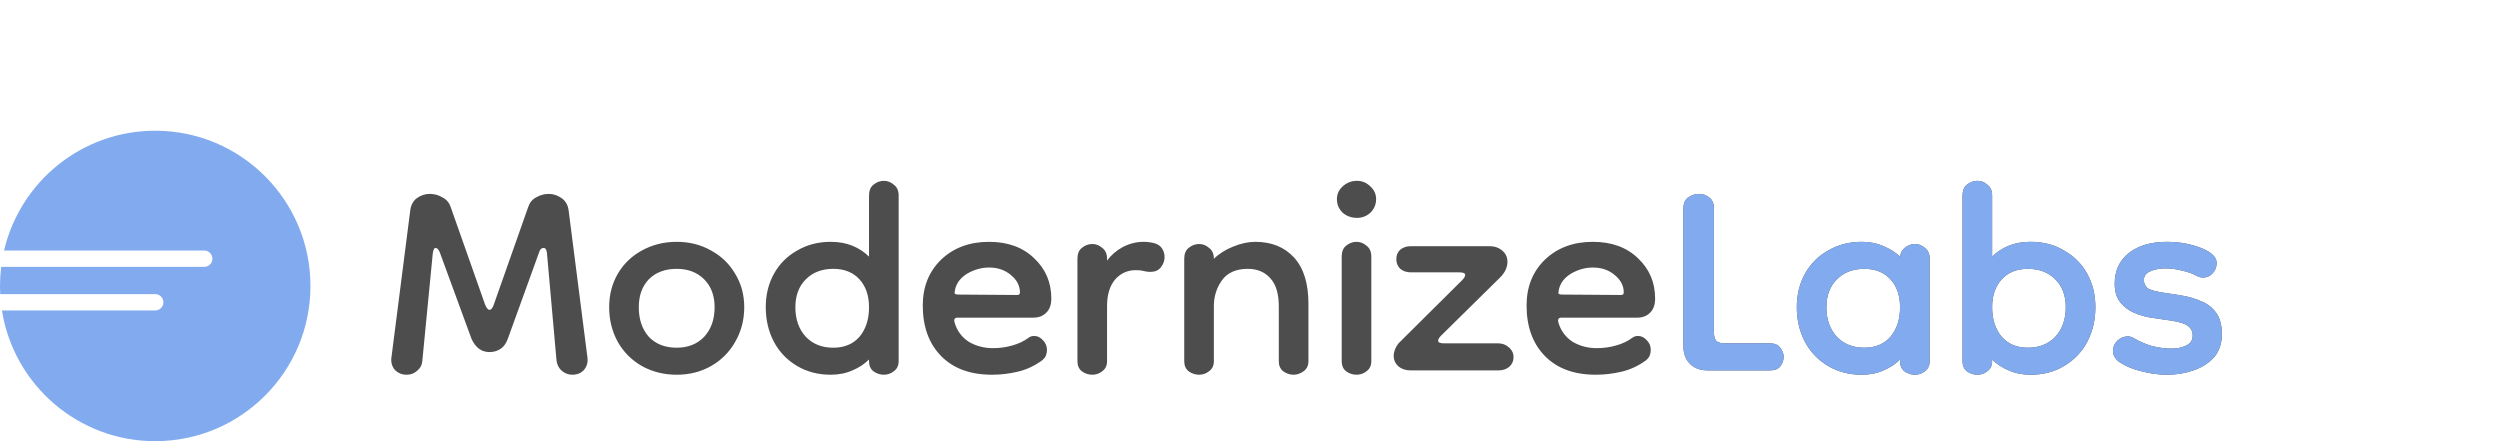
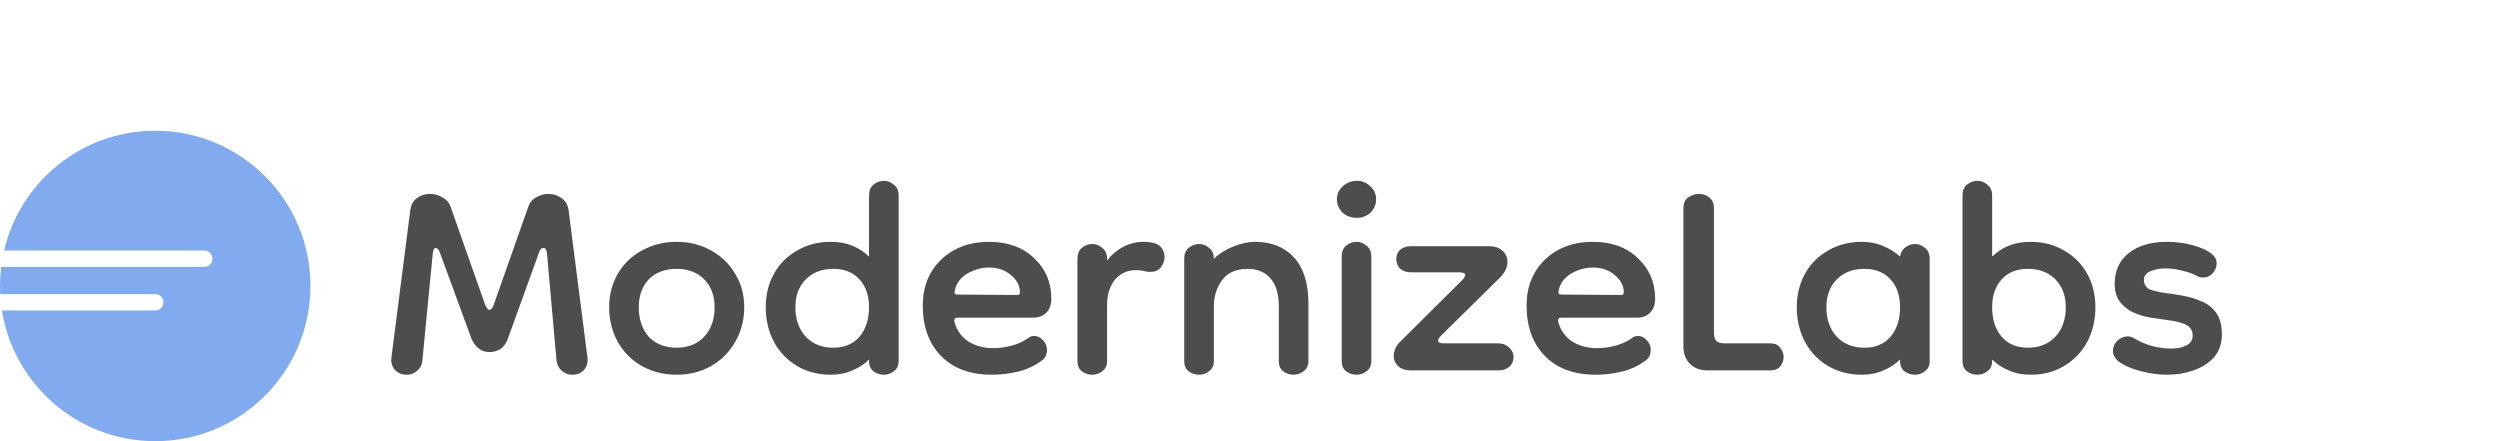
<svg xmlns="http://www.w3.org/2000/svg" width="459" height="81" viewBox="0 0 459 81" fill="none">
  <path d="M74.661 68.8C73.808 68.8 73.088 68.507 72.501 67.92C71.968 67.28 71.754 66.533 71.861 65.68L75.301 38.8C75.408 37.733 75.808 36.933 76.501 36.4C77.248 35.867 78.048 35.6 78.901 35.6C79.754 35.6 80.528 35.813 81.221 36.24C81.968 36.613 82.474 37.2 82.741 38L89.061 55.92C89.328 56.56 89.594 56.88 89.861 56.88C90.181 56.88 90.448 56.56 90.661 55.92L96.981 38C97.248 37.2 97.728 36.613 98.421 36.24C99.168 35.813 99.941 35.6 100.741 35.6C101.594 35.6 102.394 35.867 103.141 36.4C103.888 36.933 104.314 37.733 104.421 38.8L107.861 65.68C107.968 66.533 107.754 67.28 107.221 67.92C106.688 68.507 105.968 68.8 105.061 68.8C104.368 68.8 103.728 68.56 103.141 68.08C102.608 67.6 102.288 66.987 102.181 66.24L100.421 46.48C100.368 45.84 100.154 45.52 99.781 45.52C99.408 45.52 99.141 45.787 98.981 46.32L93.221 62.24C92.901 63.093 92.448 63.707 91.861 64.08C91.274 64.453 90.608 64.64 89.861 64.64C88.421 64.64 87.328 63.84 86.581 62.24L80.741 46.32C80.528 45.787 80.261 45.52 79.941 45.52C79.728 45.52 79.568 45.84 79.461 46.48L77.541 66.24C77.488 66.987 77.168 67.6 76.581 68.08C76.048 68.56 75.408 68.8 74.661 68.8ZM124.242 68.8C121.896 68.8 119.762 68.267 117.842 67.2C115.976 66.133 114.509 64.667 113.442 62.8C112.376 60.88 111.842 58.747 111.842 56.4C111.842 54.107 112.376 52.053 113.442 50.24C114.509 48.427 115.976 47.013 117.842 46C119.762 44.933 121.896 44.4 124.242 44.4C126.589 44.4 128.696 44.933 130.562 46C132.429 47.013 133.896 48.427 134.962 50.24C136.082 52.053 136.642 54.107 136.642 56.4C136.642 58.747 136.082 60.88 134.962 62.8C133.896 64.667 132.429 66.133 130.562 67.2C128.696 68.267 126.589 68.8 124.242 68.8ZM124.242 63.84C126.322 63.84 128.002 63.173 129.282 61.84C130.562 60.453 131.202 58.64 131.202 56.4C131.202 54.267 130.562 52.56 129.282 51.28C128.002 50 126.322 49.36 124.242 49.36C122.109 49.36 120.402 50 119.122 51.28C117.896 52.56 117.282 54.267 117.282 56.4C117.282 58.64 117.896 60.453 119.122 61.84C120.402 63.173 122.109 63.84 124.242 63.84ZM152.512 68.8C150.219 68.8 148.166 68.267 146.352 67.2C144.539 66.133 143.126 64.667 142.112 62.8C141.099 60.88 140.592 58.747 140.592 56.4C140.592 54.107 141.099 52.053 142.112 50.24C143.126 48.427 144.539 47.013 146.352 46C148.166 44.933 150.219 44.4 152.512 44.4C154.006 44.4 155.339 44.64 156.512 45.12C157.686 45.6 158.699 46.267 159.552 47.12V35.92C159.552 35.013 159.819 34.347 160.352 33.92C160.939 33.44 161.579 33.2 162.272 33.2C162.966 33.2 163.579 33.44 164.112 33.92C164.699 34.347 164.992 35.013 164.992 35.92V66.32C164.992 67.12 164.699 67.733 164.112 68.16C163.579 68.587 162.966 68.8 162.272 68.8C161.579 68.8 160.939 68.587 160.352 68.16C159.819 67.733 159.552 67.12 159.552 66.32V66C158.699 66.853 157.686 67.52 156.512 68C155.339 68.533 154.006 68.8 152.512 68.8ZM152.992 63.84C155.019 63.84 156.619 63.173 157.792 61.84C158.966 60.453 159.552 58.64 159.552 56.4C159.552 54.267 158.966 52.56 157.792 51.28C156.619 50 155.019 49.36 152.992 49.36C150.912 49.36 149.232 50 147.952 51.28C146.672 52.56 146.032 54.267 146.032 56.4C146.032 58.64 146.672 60.453 147.952 61.84C149.232 63.173 150.912 63.84 152.992 63.84ZM182.14 68.8C178.14 68.8 175.02 67.653 172.78 65.36C170.54 63.067 169.42 59.973 169.42 56.08C169.42 52.667 170.54 49.867 172.78 47.68C175.074 45.493 178.007 44.4 181.58 44.4C185.047 44.4 187.82 45.413 189.9 47.44C191.98 49.413 193.02 51.867 193.02 54.8C193.02 55.973 192.7 56.853 192.06 57.44C191.474 58.027 190.7 58.32 189.74 58.32H175.82C175.287 58.32 175.1 58.613 175.26 59.2C175.687 60.693 176.54 61.867 177.82 62.72C179.154 63.52 180.647 63.92 182.3 63.92C183.527 63.92 184.7 63.76 185.82 63.44C186.994 63.12 188.007 62.64 188.86 62C189.127 61.787 189.474 61.68 189.9 61.68C190.487 61.68 191.02 61.947 191.5 62.48C191.98 62.96 192.22 63.547 192.22 64.24C192.22 64.56 192.167 64.88 192.06 65.2C191.954 65.52 191.714 65.84 191.34 66.16C189.954 67.173 188.46 67.867 186.86 68.24C185.314 68.613 183.74 68.8 182.14 68.8ZM186.78 54.16C187.1 54.16 187.26 54 187.26 53.68C187.26 52.453 186.7 51.387 185.58 50.48C184.514 49.573 183.18 49.12 181.58 49.12C180.194 49.12 178.86 49.493 177.58 50.24C176.354 50.987 175.607 51.973 175.34 53.2C175.34 53.2 175.34 53.227 175.34 53.28C175.287 53.493 175.26 53.68 175.26 53.84C175.314 54 175.554 54.08 175.98 54.08L186.78 54.16ZM203.257 56.16V66.32C203.257 67.12 202.964 67.733 202.377 68.16C201.844 68.587 201.231 68.8 200.537 68.8C199.844 68.8 199.204 68.587 198.617 68.16C198.084 67.733 197.817 67.12 197.817 66.32V47.52C197.817 46.613 198.084 45.947 198.617 45.52C199.204 45.04 199.844 44.8 200.537 44.8C201.231 44.8 201.844 45.04 202.377 45.52C202.964 45.947 203.257 46.613 203.257 47.52V47.84C204.004 46.827 204.964 46 206.137 45.36C207.364 44.72 208.644 44.4 209.977 44.4C210.617 44.4 211.257 44.48 211.897 44.64C212.537 44.8 213.017 45.12 213.337 45.6C213.657 46.08 213.817 46.613 213.817 47.2C213.817 47.893 213.577 48.533 213.097 49.12C212.671 49.653 212.031 49.92 211.177 49.92C210.804 49.92 210.404 49.867 209.977 49.76C209.604 49.653 209.124 49.6 208.537 49.6C206.991 49.6 205.711 50.187 204.697 51.36C203.737 52.533 203.257 54.133 203.257 56.16ZM237.507 68.8C236.813 68.8 236.173 68.587 235.587 68.16C235.053 67.733 234.787 67.12 234.787 66.32V56.24C234.787 53.893 234.253 52.16 233.187 51.04C232.173 49.92 230.813 49.36 229.107 49.36C226.92 49.36 225.32 50.08 224.307 51.52C223.347 52.907 222.867 54.453 222.867 56.16V66.32C222.867 67.12 222.573 67.733 221.987 68.16C221.453 68.587 220.84 68.8 220.147 68.8C219.453 68.8 218.813 68.587 218.227 68.16C217.693 67.733 217.427 67.12 217.427 66.32V47.52C217.427 46.613 217.693 45.947 218.227 45.52C218.813 45.04 219.453 44.8 220.147 44.8C220.84 44.8 221.453 45.04 221.987 45.52C222.573 45.947 222.867 46.613 222.867 47.52C223.773 46.613 224.947 45.867 226.387 45.28C227.827 44.693 229.187 44.4 230.467 44.4C233.453 44.4 235.827 45.36 237.587 47.28C239.347 49.2 240.227 52.027 240.227 55.76V66.32C240.227 67.12 239.933 67.733 239.347 68.16C238.76 68.587 238.147 68.8 237.507 68.8ZM249.055 68.8C248.361 68.8 247.721 68.587 247.135 68.16C246.601 67.733 246.335 67.12 246.335 66.32V47.12C246.335 46.213 246.601 45.547 247.135 45.12C247.721 44.64 248.361 44.4 249.055 44.4C249.748 44.4 250.361 44.64 250.895 45.12C251.481 45.547 251.775 46.213 251.775 47.12V66.32C251.775 67.12 251.481 67.733 250.895 68.16C250.361 68.587 249.748 68.8 249.055 68.8ZM249.135 40C248.121 40 247.241 39.68 246.495 39.04C245.801 38.347 245.455 37.52 245.455 36.56C245.455 35.653 245.801 34.88 246.495 34.24C247.241 33.547 248.121 33.2 249.135 33.2C250.095 33.2 250.921 33.547 251.615 34.24C252.308 34.88 252.655 35.653 252.655 36.56C252.655 37.52 252.308 38.347 251.615 39.04C250.921 39.68 250.095 40 249.135 40ZM258.926 68C258.073 68 257.353 67.76 256.766 67.28C256.179 66.747 255.886 66.107 255.886 65.36C255.886 64.56 256.179 63.787 256.766 63.04L268.446 51.44C268.819 51.067 269.006 50.747 269.006 50.48C269.006 50.16 268.633 50 267.886 50H259.006C258.259 50 257.619 49.787 257.086 49.36C256.606 48.88 256.366 48.293 256.366 47.6C256.366 46.853 256.606 46.267 257.086 45.84C257.619 45.413 258.259 45.2 259.006 45.2H273.486C274.393 45.2 275.166 45.467 275.806 46C276.446 46.533 276.766 47.227 276.766 48.08C276.766 49.093 276.313 50.053 275.406 50.96L264.606 61.6C264.233 61.973 264.046 62.293 264.046 62.56C264.046 62.88 264.419 63.04 265.166 63.04H275.086C275.833 63.04 276.473 63.28 277.006 63.76C277.593 64.24 277.886 64.853 277.886 65.6C277.886 66.293 277.619 66.88 277.086 67.36C276.553 67.787 275.913 68 275.166 68H258.926ZM293 68.8C289 68.8 285.88 67.653 283.64 65.36C281.4 63.067 280.28 59.973 280.28 56.08C280.28 52.667 281.4 49.867 283.64 47.68C285.933 45.493 288.866 44.4 292.44 44.4C295.906 44.4 298.68 45.413 300.76 47.44C302.84 49.413 303.88 51.867 303.88 54.8C303.88 55.973 303.56 56.853 302.92 57.44C302.333 58.027 301.56 58.32 300.6 58.32H286.68C286.146 58.32 285.96 58.613 286.12 59.2C286.546 60.693 287.4 61.867 288.68 62.72C290.013 63.52 291.506 63.92 293.16 63.92C294.386 63.92 295.56 63.76 296.68 63.44C297.853 63.12 298.866 62.64 299.72 62C299.986 61.787 300.333 61.68 300.76 61.68C301.346 61.68 301.88 61.947 302.36 62.48C302.84 62.96 303.08 63.547 303.08 64.24C303.08 64.56 303.026 64.88 302.92 65.2C302.813 65.52 302.573 65.84 302.2 66.16C300.813 67.173 299.32 67.867 297.72 68.24C296.173 68.613 294.6 68.8 293 68.8ZM297.64 54.16C297.96 54.16 298.12 54 298.12 53.68C298.12 52.453 297.56 51.387 296.44 50.48C295.373 49.573 294.04 49.12 292.44 49.12C291.053 49.12 289.72 49.493 288.44 50.24C287.213 50.987 286.466 51.973 286.2 53.2C286.2 53.2 286.2 53.227 286.2 53.28C286.146 53.493 286.12 53.68 286.12 53.84C286.173 54 286.413 54.08 286.84 54.08L297.64 54.16Z" fill="#4D4D4D" />
  <path d="M313.477 68C312.143 68 311.077 67.6 310.277 66.8C309.477 66 309.077 64.933 309.077 63.6V38.24C309.077 37.333 309.37 36.667 309.957 36.24C310.597 35.813 311.263 35.6 311.957 35.6C312.65 35.6 313.263 35.813 313.797 36.24C314.383 36.667 314.677 37.333 314.677 38.24V60.96C314.677 61.76 314.837 62.32 315.157 62.64C315.477 62.907 316.01 63.04 316.757 63.04H324.997C325.85 63.04 326.463 63.307 326.837 63.84C327.263 64.373 327.477 64.933 327.477 65.52C327.477 66.16 327.263 66.747 326.837 67.28C326.463 67.76 325.85 68 324.997 68H313.477ZM341.809 68.8C339.516 68.8 337.462 68.267 335.649 67.2C333.836 66.133 332.422 64.667 331.409 62.8C330.396 60.88 329.889 58.747 329.889 56.4C329.889 54.107 330.396 52.053 331.409 50.24C332.422 48.427 333.836 47.013 335.649 46C337.462 44.933 339.516 44.4 341.809 44.4C343.302 44.4 344.636 44.667 345.809 45.2C346.982 45.68 347.996 46.32 348.849 47.12C348.956 46.373 349.276 45.813 349.809 45.44C350.342 45.013 350.929 44.8 351.569 44.8C352.262 44.8 352.876 45.04 353.409 45.52C353.996 45.947 354.289 46.613 354.289 47.52V66.32C354.289 67.12 353.996 67.733 353.409 68.16C352.876 68.587 352.262 68.8 351.569 68.8C350.876 68.8 350.236 68.587 349.649 68.16C349.116 67.733 348.849 67.12 348.849 66.32V66C347.996 66.853 346.982 67.52 345.809 68C344.636 68.533 343.302 68.8 341.809 68.8ZM342.289 63.84C344.316 63.84 345.916 63.173 347.089 61.84C348.262 60.453 348.849 58.64 348.849 56.4C348.849 54.267 348.262 52.56 347.089 51.28C345.916 50 344.316 49.36 342.289 49.36C340.209 49.36 338.529 50 337.249 51.28C335.969 52.56 335.329 54.267 335.329 56.4C335.329 58.64 335.969 60.453 337.249 61.84C338.529 63.173 340.209 63.84 342.289 63.84ZM372.797 68.8C371.304 68.8 369.971 68.533 368.797 68C367.624 67.52 366.611 66.853 365.757 66V66.32C365.757 67.12 365.464 67.733 364.877 68.16C364.344 68.587 363.731 68.8 363.037 68.8C362.344 68.8 361.704 68.587 361.117 68.16C360.584 67.733 360.317 67.12 360.317 66.32V35.92C360.317 35.013 360.584 34.347 361.117 33.92C361.704 33.44 362.344 33.2 363.037 33.2C363.731 33.2 364.344 33.44 364.877 33.92C365.464 34.347 365.757 35.013 365.757 35.92V47.12C366.611 46.267 367.624 45.6 368.797 45.12C369.971 44.64 371.304 44.4 372.797 44.4C375.144 44.4 377.197 44.933 378.957 46C380.771 47.013 382.184 48.427 383.197 50.24C384.211 52.053 384.717 54.107 384.717 56.4C384.717 58.747 384.211 60.88 383.197 62.8C382.184 64.667 380.771 66.133 378.957 67.2C377.197 68.267 375.144 68.8 372.797 68.8ZM372.317 63.84C374.397 63.84 376.077 63.173 377.357 61.84C378.637 60.453 379.277 58.64 379.277 56.4C379.277 54.267 378.637 52.56 377.357 51.28C376.077 50 374.397 49.36 372.317 49.36C370.291 49.36 368.691 50 367.517 51.28C366.344 52.56 365.757 54.267 365.757 56.4C365.757 58.64 366.344 60.453 367.517 61.84C368.691 63.173 370.291 63.84 372.317 63.84ZM397.856 68.8C396.309 68.8 394.736 68.587 393.136 68.16C391.536 67.787 390.123 67.173 388.896 66.32C388.256 65.733 387.936 65.093 387.936 64.4C387.936 63.707 388.203 63.093 388.736 62.56C389.323 62.027 389.963 61.76 390.656 61.76C391.029 61.76 391.403 61.867 391.776 62.08C392.736 62.667 393.829 63.147 395.056 63.52C396.336 63.84 397.536 64 398.656 64C399.723 64 400.629 63.813 401.376 63.44C402.176 63.067 402.576 62.453 402.576 61.6C402.576 60.747 402.203 60.107 401.456 59.68C400.709 59.253 399.429 58.933 397.616 58.72C396.869 58.613 395.963 58.48 394.896 58.32C393.883 58.16 392.869 57.867 391.856 57.44C390.843 57.013 389.989 56.373 389.296 55.52C388.603 54.667 388.256 53.52 388.256 52.08C388.256 49.733 389.109 47.867 390.816 46.48C392.576 45.093 394.923 44.4 397.856 44.4C399.563 44.4 401.163 44.613 402.656 45.04C404.203 45.467 405.349 46 406.096 46.64C406.683 47.12 406.976 47.68 406.976 48.32C406.976 49.013 406.736 49.627 406.256 50.16C405.776 50.693 405.189 50.96 404.496 50.96C404.123 50.96 403.776 50.88 403.456 50.72C402.603 50.24 401.643 49.893 400.576 49.68C399.563 49.413 398.576 49.28 397.616 49.28C396.496 49.28 395.536 49.467 394.736 49.84C393.989 50.16 393.616 50.693 393.616 51.44C393.616 51.973 393.829 52.453 394.256 52.88C394.736 53.253 395.936 53.573 397.856 53.84C398.763 53.947 399.776 54.107 400.896 54.32C402.069 54.533 403.189 54.88 404.256 55.36C405.323 55.787 406.203 56.48 406.896 57.44C407.589 58.4 407.936 59.707 407.936 61.36C407.936 63.067 407.456 64.48 406.496 65.6C405.536 66.667 404.283 67.467 402.736 68C401.243 68.533 399.616 68.8 397.856 68.8Z" fill="#4D4D4D" />
-   <path d="M313.477 68C312.143 68 311.077 67.6 310.277 66.8C309.477 66 309.077 64.933 309.077 63.6V38.24C309.077 37.333 309.37 36.667 309.957 36.24C310.597 35.813 311.263 35.6 311.957 35.6C312.65 35.6 313.263 35.813 313.797 36.24C314.383 36.667 314.677 37.333 314.677 38.24V60.96C314.677 61.76 314.837 62.32 315.157 62.64C315.477 62.907 316.01 63.04 316.757 63.04H324.997C325.85 63.04 326.463 63.307 326.837 63.84C327.263 64.373 327.477 64.933 327.477 65.52C327.477 66.16 327.263 66.747 326.837 67.28C326.463 67.76 325.85 68 324.997 68H313.477ZM341.809 68.8C339.516 68.8 337.462 68.267 335.649 67.2C333.836 66.133 332.422 64.667 331.409 62.8C330.396 60.88 329.889 58.747 329.889 56.4C329.889 54.107 330.396 52.053 331.409 50.24C332.422 48.427 333.836 47.013 335.649 46C337.462 44.933 339.516 44.4 341.809 44.4C343.302 44.4 344.636 44.667 345.809 45.2C346.982 45.68 347.996 46.32 348.849 47.12C348.956 46.373 349.276 45.813 349.809 45.44C350.342 45.013 350.929 44.8 351.569 44.8C352.262 44.8 352.876 45.04 353.409 45.52C353.996 45.947 354.289 46.613 354.289 47.52V66.32C354.289 67.12 353.996 67.733 353.409 68.16C352.876 68.587 352.262 68.8 351.569 68.8C350.876 68.8 350.236 68.587 349.649 68.16C349.116 67.733 348.849 67.12 348.849 66.32V66C347.996 66.853 346.982 67.52 345.809 68C344.636 68.533 343.302 68.8 341.809 68.8ZM342.289 63.84C344.316 63.84 345.916 63.173 347.089 61.84C348.262 60.453 348.849 58.64 348.849 56.4C348.849 54.267 348.262 52.56 347.089 51.28C345.916 50 344.316 49.36 342.289 49.36C340.209 49.36 338.529 50 337.249 51.28C335.969 52.56 335.329 54.267 335.329 56.4C335.329 58.64 335.969 60.453 337.249 61.84C338.529 63.173 340.209 63.84 342.289 63.84ZM372.797 68.8C371.304 68.8 369.971 68.533 368.797 68C367.624 67.52 366.611 66.853 365.757 66V66.32C365.757 67.12 365.464 67.733 364.877 68.16C364.344 68.587 363.731 68.8 363.037 68.8C362.344 68.8 361.704 68.587 361.117 68.16C360.584 67.733 360.317 67.12 360.317 66.32V35.92C360.317 35.013 360.584 34.347 361.117 33.92C361.704 33.44 362.344 33.2 363.037 33.2C363.731 33.2 364.344 33.44 364.877 33.92C365.464 34.347 365.757 35.013 365.757 35.92V47.12C366.611 46.267 367.624 45.6 368.797 45.12C369.971 44.64 371.304 44.4 372.797 44.4C375.144 44.4 377.197 44.933 378.957 46C380.771 47.013 382.184 48.427 383.197 50.24C384.211 52.053 384.717 54.107 384.717 56.4C384.717 58.747 384.211 60.88 383.197 62.8C382.184 64.667 380.771 66.133 378.957 67.2C377.197 68.267 375.144 68.8 372.797 68.8ZM372.317 63.84C374.397 63.84 376.077 63.173 377.357 61.84C378.637 60.453 379.277 58.64 379.277 56.4C379.277 54.267 378.637 52.56 377.357 51.28C376.077 50 374.397 49.36 372.317 49.36C370.291 49.36 368.691 50 367.517 51.28C366.344 52.56 365.757 54.267 365.757 56.4C365.757 58.64 366.344 60.453 367.517 61.84C368.691 63.173 370.291 63.84 372.317 63.84ZM397.856 68.8C396.309 68.8 394.736 68.587 393.136 68.16C391.536 67.787 390.123 67.173 388.896 66.32C388.256 65.733 387.936 65.093 387.936 64.4C387.936 63.707 388.203 63.093 388.736 62.56C389.323 62.027 389.963 61.76 390.656 61.76C391.029 61.76 391.403 61.867 391.776 62.08C392.736 62.667 393.829 63.147 395.056 63.52C396.336 63.84 397.536 64 398.656 64C399.723 64 400.629 63.813 401.376 63.44C402.176 63.067 402.576 62.453 402.576 61.6C402.576 60.747 402.203 60.107 401.456 59.68C400.709 59.253 399.429 58.933 397.616 58.72C396.869 58.613 395.963 58.48 394.896 58.32C393.883 58.16 392.869 57.867 391.856 57.44C390.843 57.013 389.989 56.373 389.296 55.52C388.603 54.667 388.256 53.52 388.256 52.08C388.256 49.733 389.109 47.867 390.816 46.48C392.576 45.093 394.923 44.4 397.856 44.4C399.563 44.4 401.163 44.613 402.656 45.04C404.203 45.467 405.349 46 406.096 46.64C406.683 47.12 406.976 47.68 406.976 48.32C406.976 49.013 406.736 49.627 406.256 50.16C405.776 50.693 405.189 50.96 404.496 50.96C404.123 50.96 403.776 50.88 403.456 50.72C402.603 50.24 401.643 49.893 400.576 49.68C399.563 49.413 398.576 49.28 397.616 49.28C396.496 49.28 395.536 49.467 394.736 49.84C393.989 50.16 393.616 50.693 393.616 51.44C393.616 51.973 393.829 52.453 394.256 52.88C394.736 53.253 395.936 53.573 397.856 53.84C398.763 53.947 399.776 54.107 400.896 54.32C402.069 54.533 403.189 54.88 404.256 55.36C405.323 55.787 406.203 56.48 406.896 57.44C407.589 58.4 407.936 59.707 407.936 61.36C407.936 63.067 407.456 64.48 406.496 65.6C405.536 66.667 404.283 67.467 402.736 68C401.243 68.533 399.616 68.8 397.856 68.8Z" fill="#82ABEF" />
  <path fill-rule="evenodd" clip-rule="evenodd" d="M57 52.5C57 68.24 44.24 81 28.5 81C14.291 81 2.511 70.602 0.353 57H28.5C29.328 57 30 56.328 30 55.5C30 54.672 29.328 54 28.5 54H0.039C0.013 53.503 0 53.003 0 52.5C0 51.315 0.072 50.147 0.213 49H37.5C38.328 49 39 48.328 39 47.5C39 46.672 38.328 46 37.5 46H0.745C3.686 33.392 14.996 24 28.5 24C44.24 24 57 36.76 57 52.5Z" fill="#82ABEF" />
</svg>